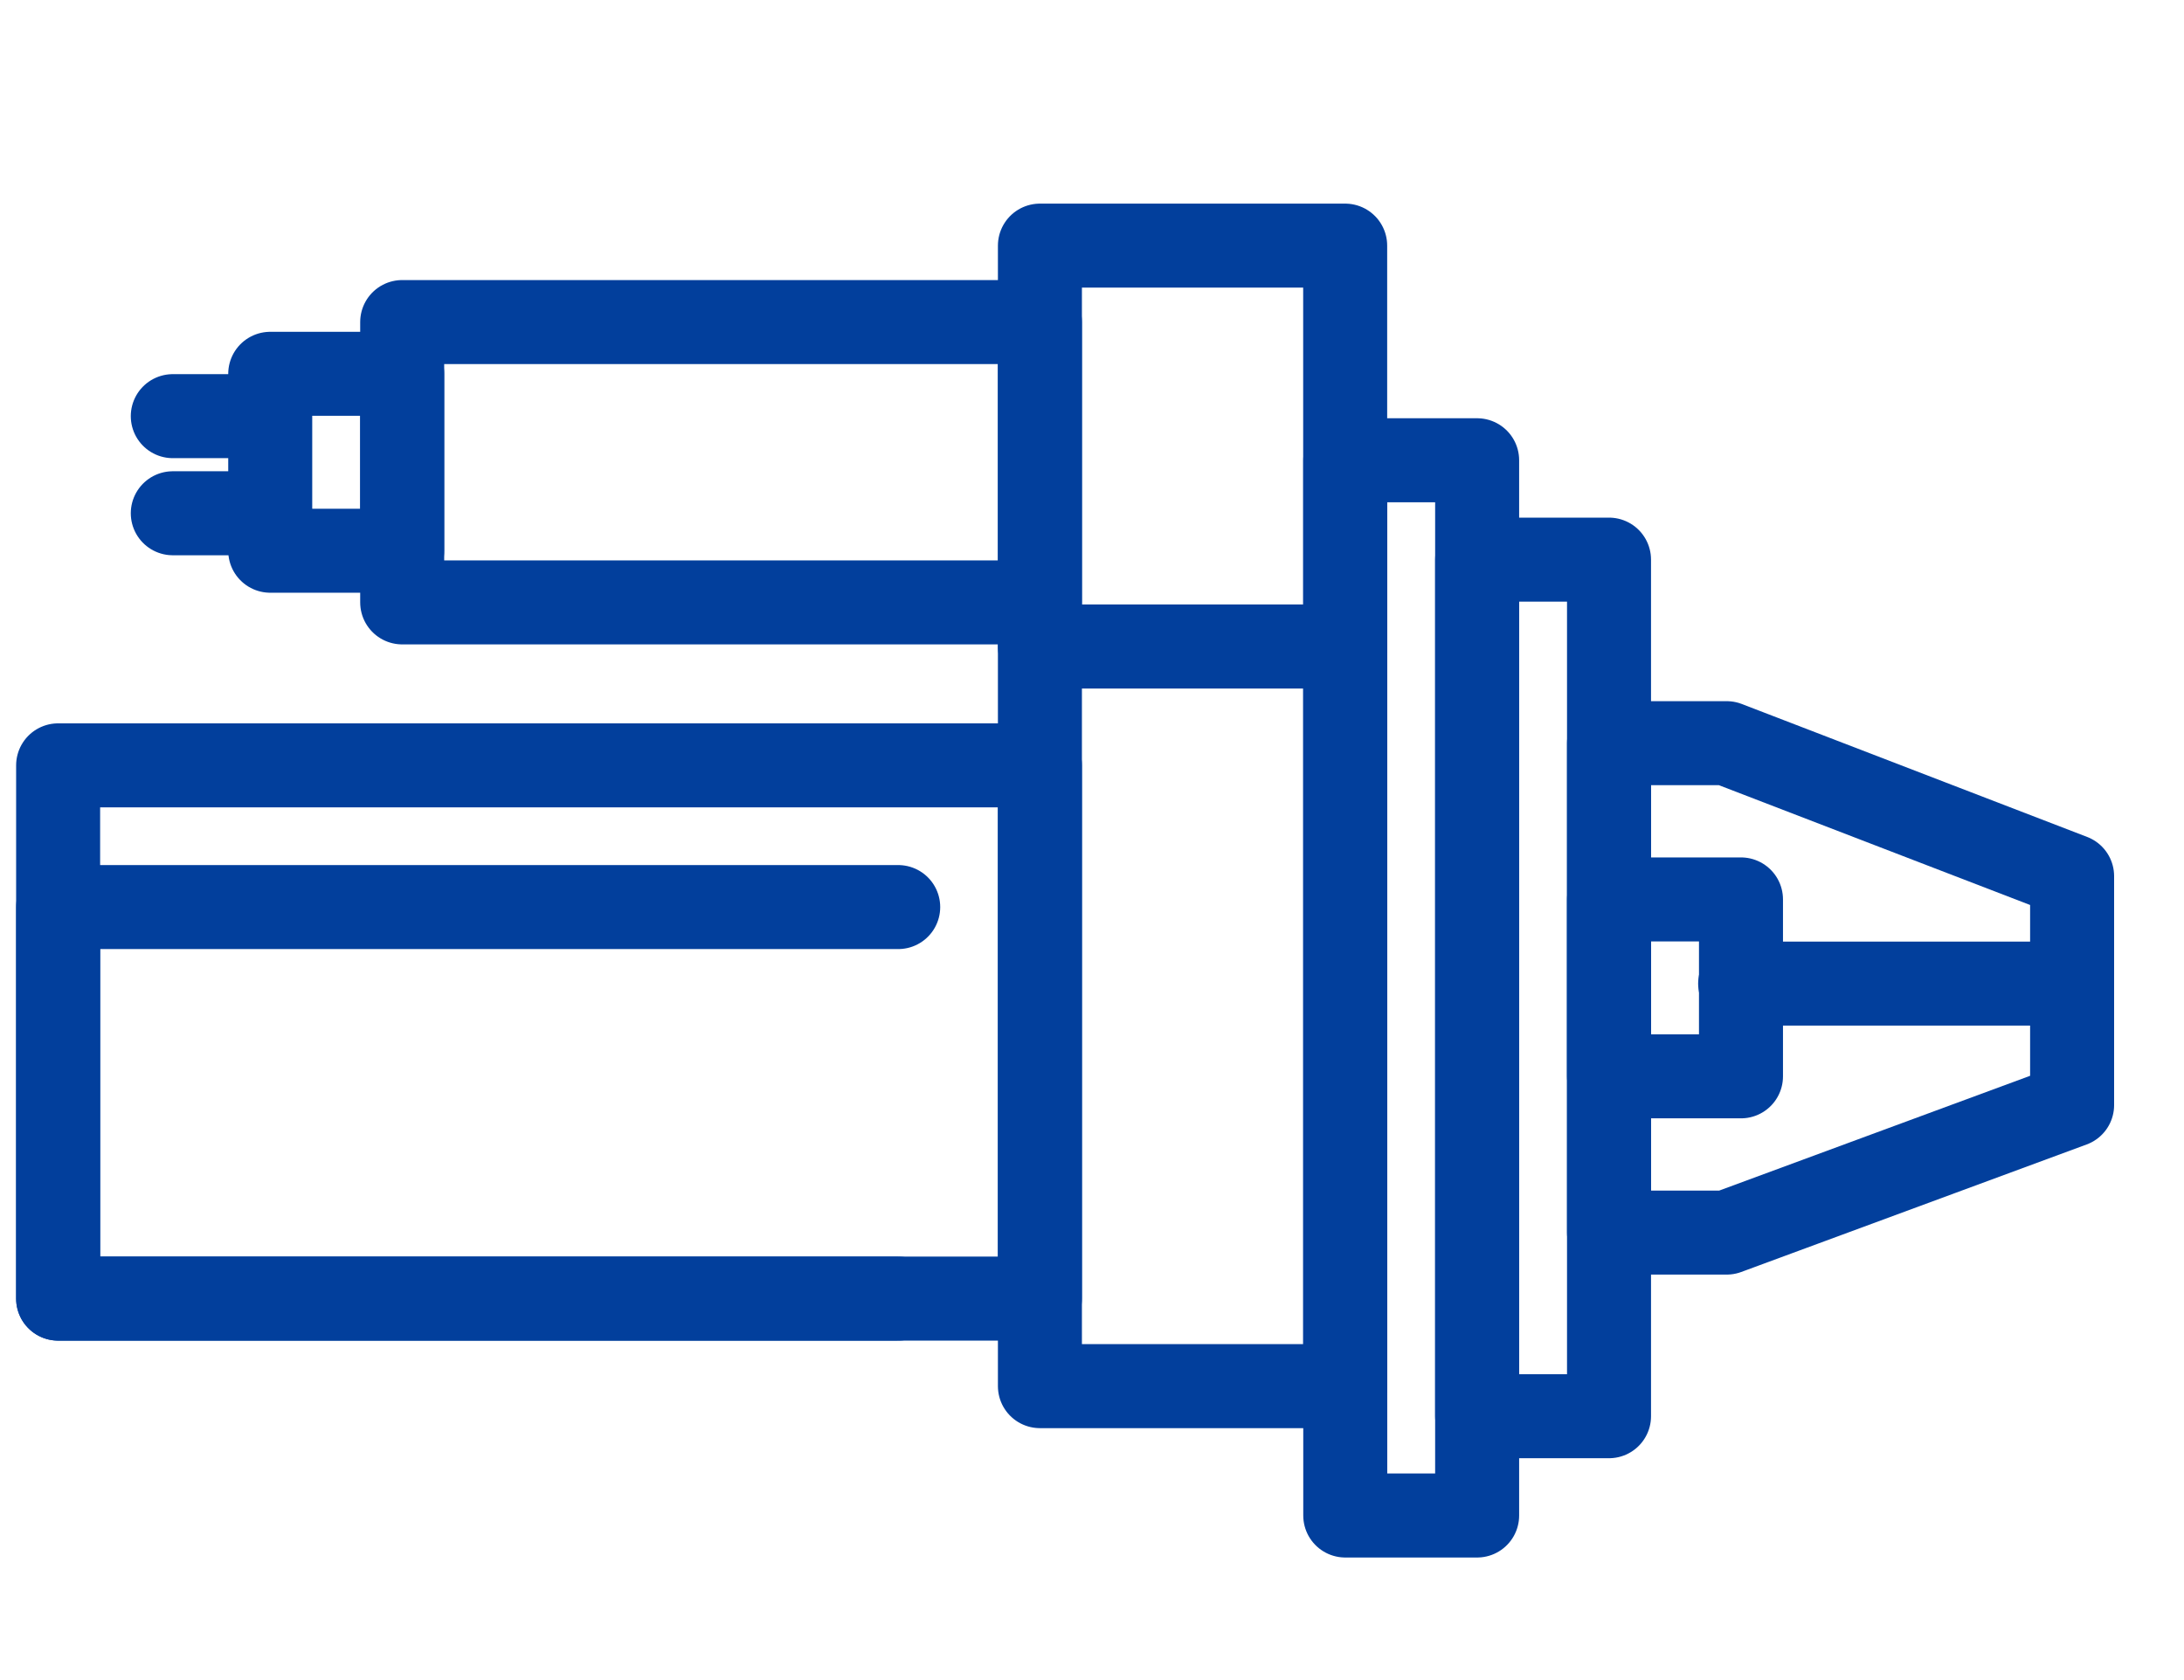
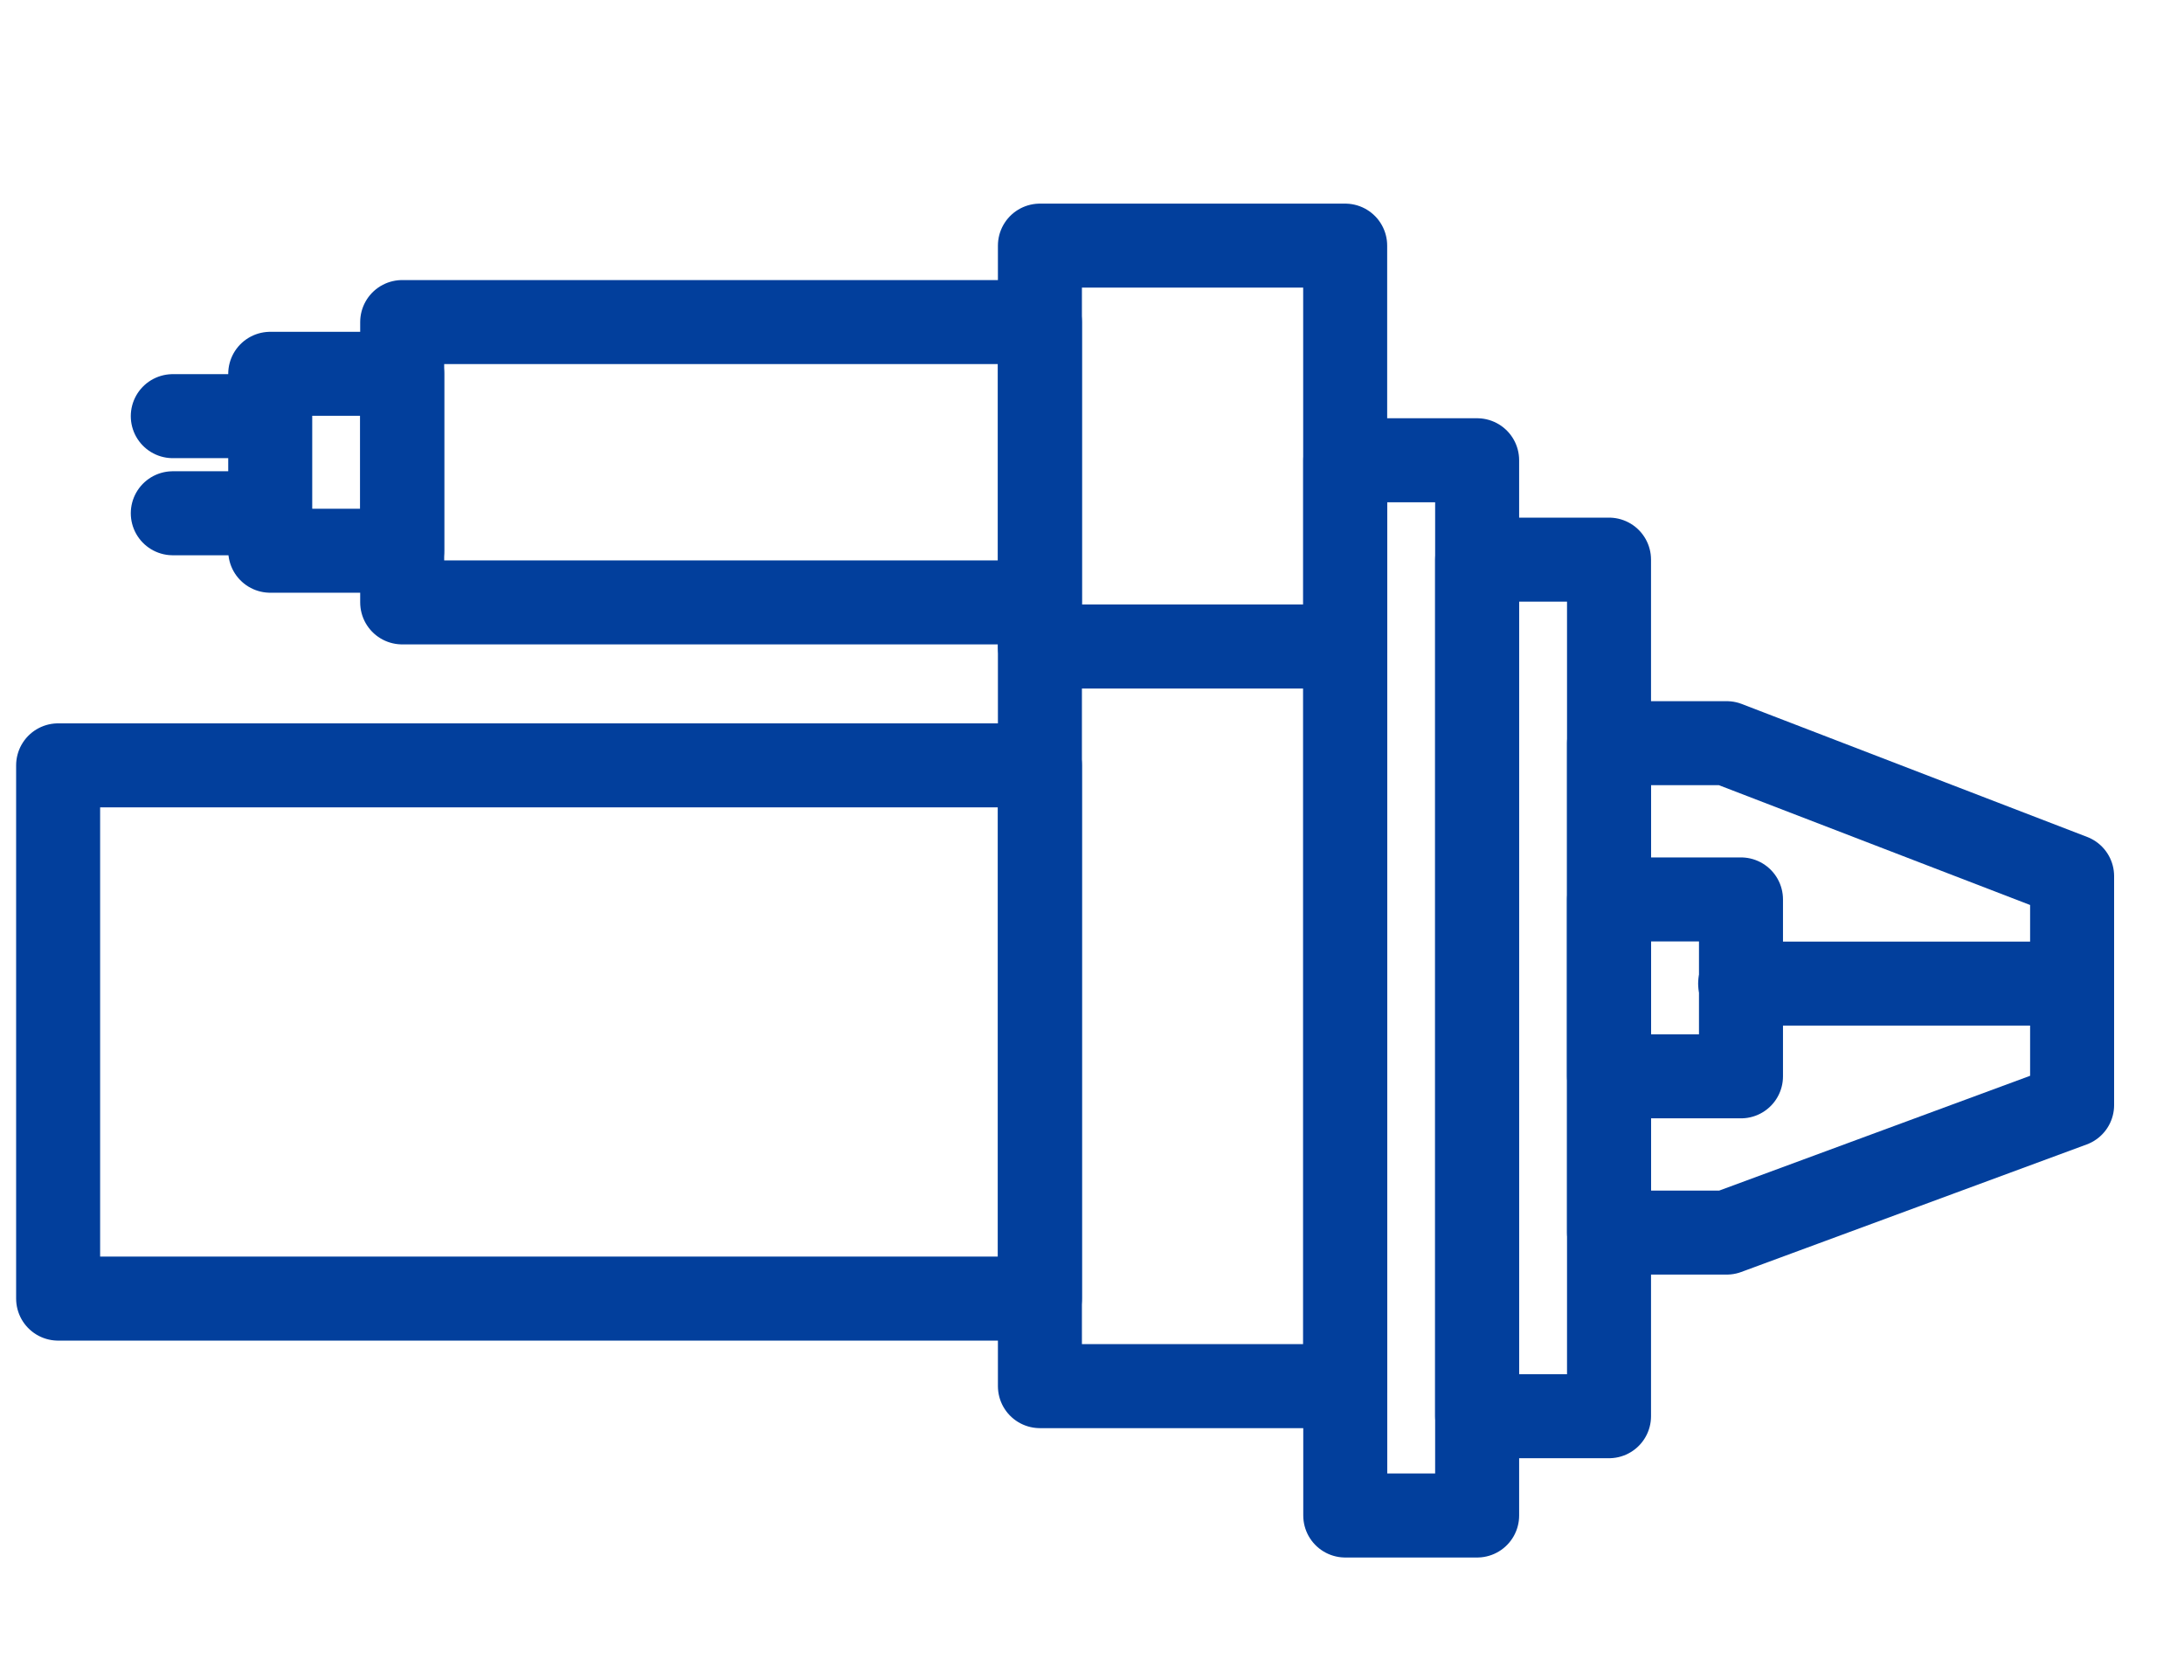
<svg xmlns="http://www.w3.org/2000/svg" width="26" height="20" viewBox="0 0 26 20" fill="none">
  <rect x="0.692" y="9.111" width="11.688" height="6.348" stroke="#023F9C" stroke-linejoin="round" />
  <rect x="4.788" y="3.834" width="7.592" height="3.337" stroke="#023F9C" stroke-linejoin="round" />
  <rect x="12.38" y="2.924" width="3.634" height="4.772" stroke="#023F9C" stroke-linejoin="round" />
  <rect x="12.38" y="7.696" width="3.634" height="8.805" stroke="#023F9C" stroke-linejoin="round" />
  <rect x="16.015" y="5.479" width="1.57" height="12.562" stroke="#023F9C" stroke-linejoin="round" />
  <rect x="17.585" y="6.662" width="1.57" height="10.197" stroke="#023F9C" stroke-linejoin="round" />
  <path d="M19.155 8.847H20.556L24.668 10.43V13.155L20.556 14.673H19.155V8.847Z" stroke="#023F9C" stroke-linejoin="round" />
  <path d="M3.19 4.954H2.057" stroke="#023F9C" stroke-linecap="round" stroke-linejoin="round" />
  <path d="M3.19 6.11H2.057" stroke="#023F9C" stroke-linecap="round" stroke-linejoin="round" />
  <rect x="3.217" y="4.45" width="1.571" height="2.106" stroke="#023F9C" stroke-linejoin="round" />
  <rect x="19.155" y="10.707" width="1.571" height="2.106" stroke="#023F9C" stroke-linejoin="round" />
  <path d="M20.716 11.709H24.477" stroke="#023F9C" stroke-linecap="round" stroke-linejoin="round" />
-   <path d="M10.693 10.798H0.692V15.459H10.693" stroke="#023F9C" stroke-linecap="round" stroke-linejoin="round" />
</svg>